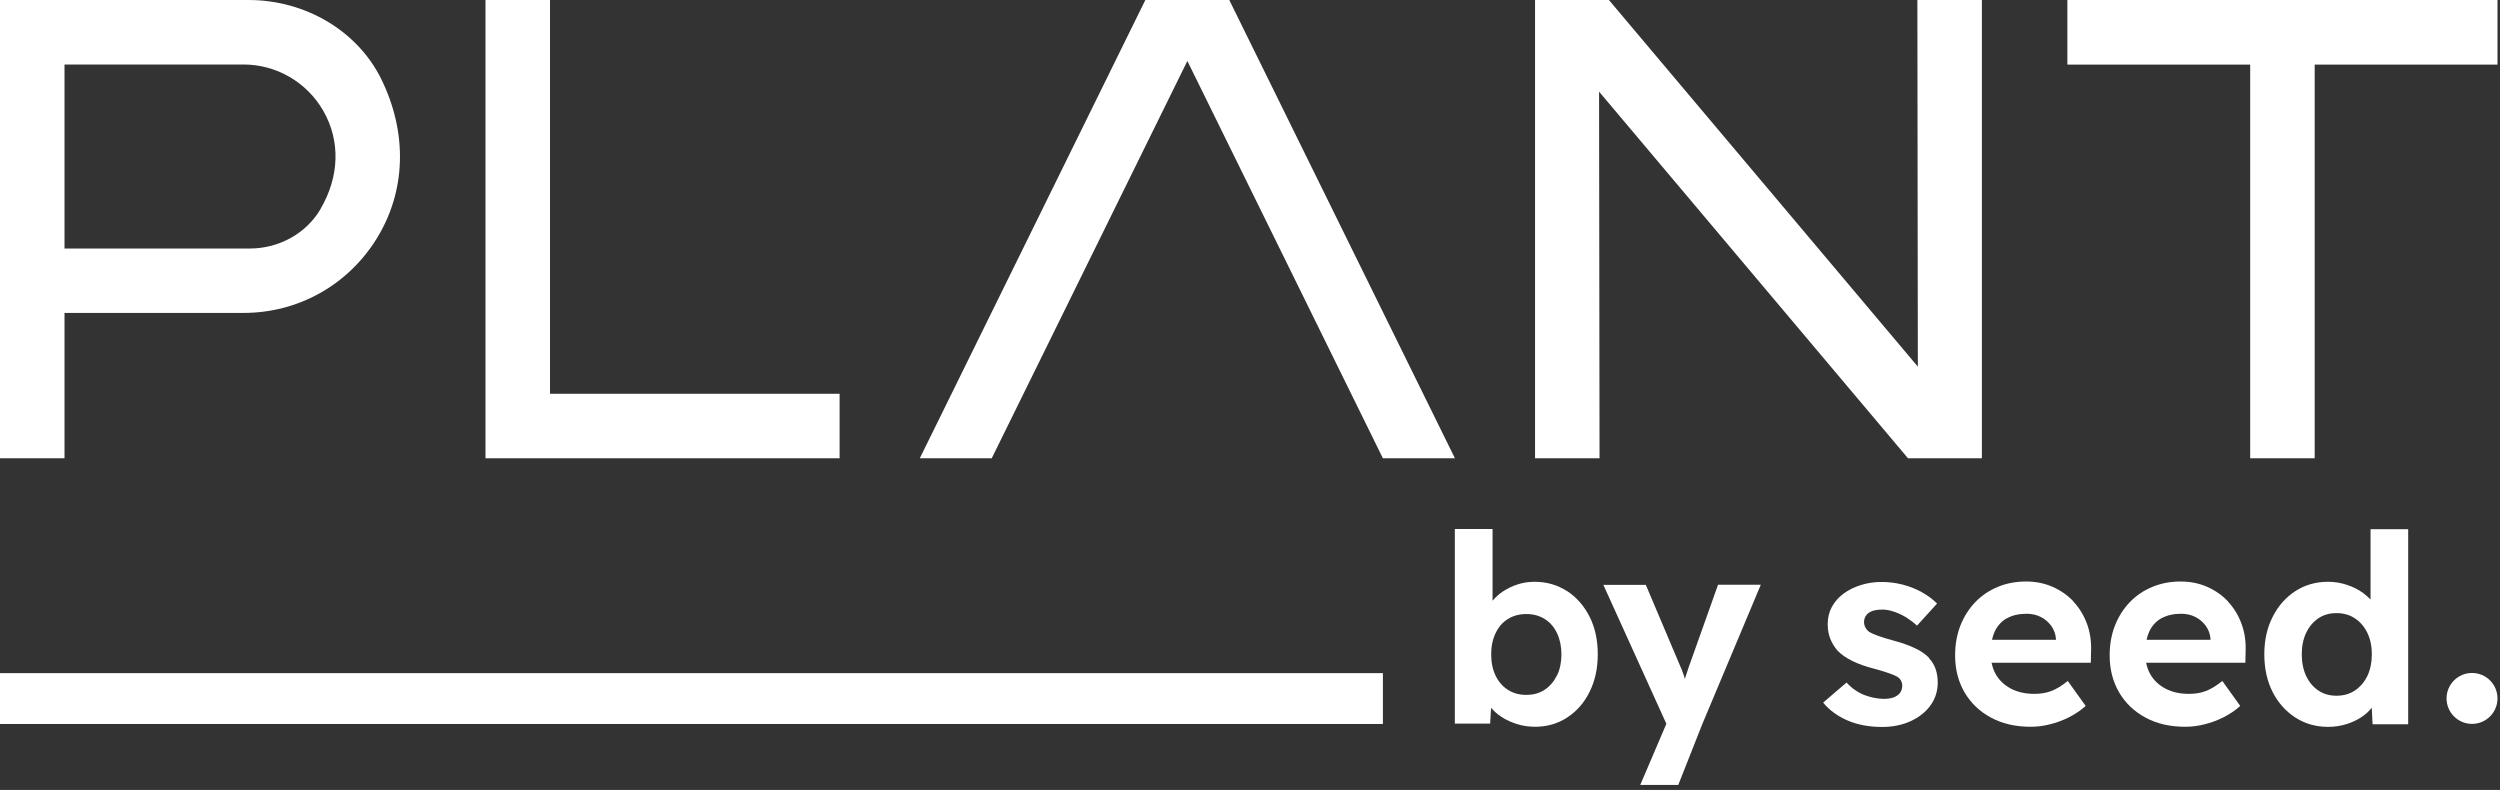
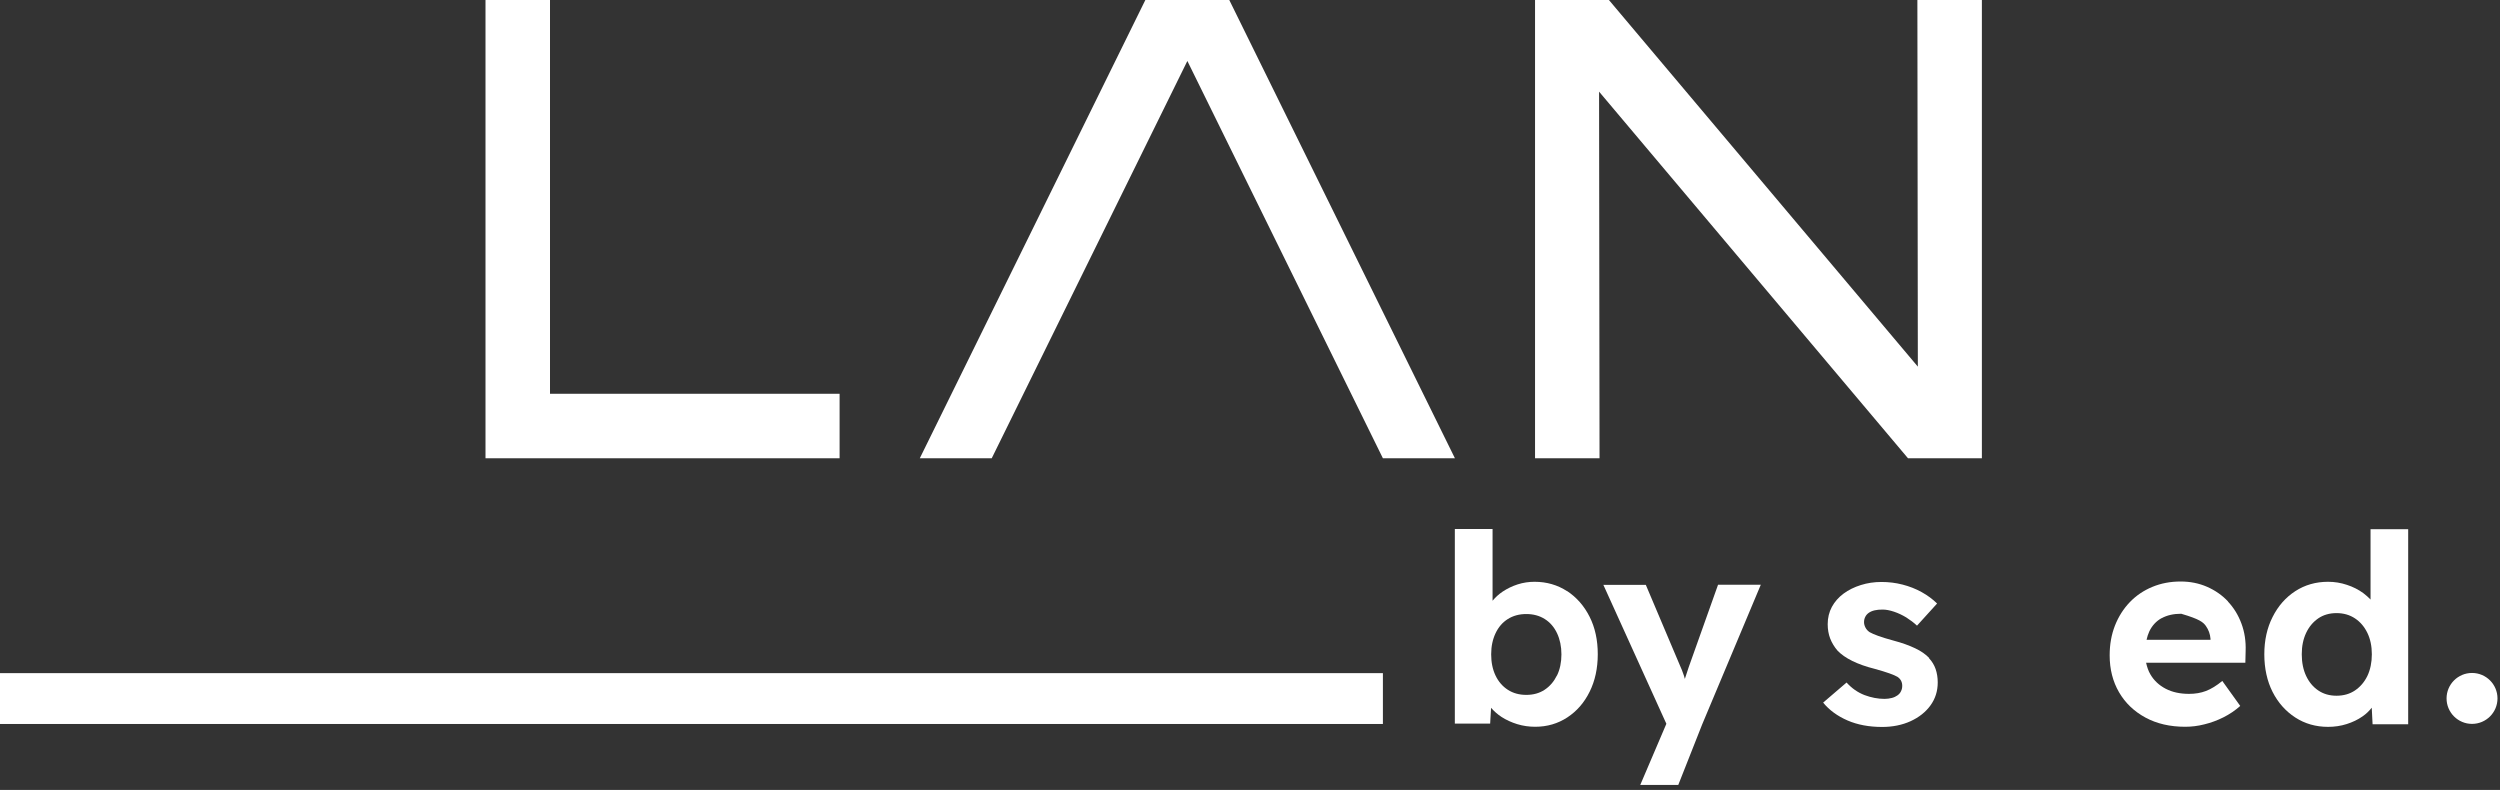
<svg xmlns="http://www.w3.org/2000/svg" width="269" height="85" viewBox="0 0 269 85" fill="none">
  <rect x="0" y="0" width="269" height="85" fill="#333333" stroke="none" />
  <g clip-path="url(#clip0_989_55)">
    <path d="M168.62 63.61C167.59 62.94 166.42 62.6 165.12 62.6C164.5 62.6 163.89 62.69 163.3 62.88C162.71 63.07 162.18 63.33 161.68 63.66C161.25 63.95 160.9 64.28 160.6 64.64V56.92H156.54V77.86H160.34L160.44 76.16C160.75 76.52 161.12 76.85 161.56 77.14C162.07 77.47 162.64 77.73 163.26 77.92C163.88 78.11 164.53 78.2 165.19 78.2C166.48 78.2 167.63 77.86 168.65 77.19C169.67 76.52 170.47 75.6 171.05 74.42C171.63 73.25 171.92 71.9 171.92 70.39C171.92 68.88 171.63 67.53 171.04 66.36C170.45 65.19 169.64 64.27 168.61 63.59L168.62 63.61ZM167.52 72.69C167.2 73.34 166.76 73.85 166.2 74.22C165.64 74.59 164.98 74.77 164.23 74.77C163.48 74.77 162.81 74.59 162.24 74.22C161.67 73.85 161.23 73.34 160.92 72.69C160.61 72.04 160.45 71.28 160.45 70.41C160.45 69.54 160.61 68.8 160.92 68.14C161.23 67.48 161.67 66.97 162.24 66.61C162.81 66.25 163.47 66.07 164.23 66.07C164.99 66.07 165.65 66.25 166.22 66.61C166.79 66.97 167.23 67.48 167.54 68.14C167.85 68.8 168.01 69.56 168.01 70.41C168.01 71.26 167.85 72.04 167.53 72.69H167.52Z" fill="white" />
    <path d="M181.711 71.77C181.571 72.22 181.43 72.65 181.29 73.05C181.25 72.93 181.231 72.82 181.191 72.7C181.051 72.28 180.901 71.9 180.751 71.58L177.09 62.93H172.521L179.301 77.88L176.491 84.46H180.581L183.161 77.93L189.461 62.92H184.861L181.711 71.77Z" fill="white" />
    <path d="M207.58 70.8C207.2 70.4 206.7 70.05 206.06 69.75C205.43 69.45 204.66 69.17 203.75 68.93C203.05 68.74 202.5 68.57 202.09 68.42C201.68 68.27 201.38 68.14 201.17 68.02C200.98 67.89 200.83 67.73 200.73 67.54C200.63 67.35 200.57 67.15 200.57 66.95C200.57 66.75 200.61 66.55 200.7 66.38C200.78 66.21 200.91 66.06 201.08 65.94C201.25 65.82 201.46 65.73 201.72 65.67C201.97 65.61 202.26 65.59 202.58 65.59C202.94 65.59 203.35 65.67 203.8 65.82C204.25 65.97 204.69 66.18 205.12 66.44C205.54 66.71 205.93 67 206.27 67.32L208.43 64.94C207.96 64.47 207.4 64.06 206.77 63.71C206.14 63.36 205.45 63.09 204.71 62.9C203.97 62.71 203.22 62.62 202.44 62.62C201.66 62.62 200.93 62.73 200.23 62.95C199.53 63.17 198.91 63.47 198.37 63.87C197.83 64.27 197.41 64.75 197.11 65.3C196.81 65.86 196.66 66.48 196.66 67.16C196.66 67.73 196.75 68.24 196.93 68.71C197.11 69.17 197.37 69.6 197.71 70C198.11 70.42 198.64 70.79 199.31 71.12C199.98 71.45 200.8 71.74 201.76 71.98C202.38 72.15 202.89 72.31 203.29 72.45C203.69 72.59 203.98 72.72 204.17 72.83C204.51 73.06 204.68 73.38 204.68 73.79C204.68 74 204.64 74.19 204.55 74.37C204.47 74.55 204.34 74.7 204.17 74.82C204 74.94 203.8 75.04 203.56 75.1C203.32 75.16 203.06 75.2 202.78 75.2C202.06 75.2 201.34 75.06 200.62 74.79C199.9 74.51 199.26 74.07 198.69 73.44L196.17 75.6C196.83 76.41 197.71 77.05 198.79 77.52C199.87 77.99 201.12 78.22 202.52 78.22C203.65 78.22 204.68 78.01 205.58 77.6C206.49 77.18 207.2 76.62 207.72 75.9C208.24 75.18 208.5 74.36 208.5 73.43C208.5 72.9 208.42 72.42 208.27 71.98C208.12 71.55 207.88 71.16 207.56 70.82L207.58 70.8Z" fill="white" />
-     <path d="M223.11 64.72C222.48 64.05 221.72 63.52 220.85 63.14C219.98 62.76 219.03 62.57 218.01 62.57C216.91 62.57 215.9 62.76 214.96 63.15C214.02 63.54 213.21 64.09 212.53 64.8C211.85 65.51 211.32 66.35 210.94 67.31C210.56 68.28 210.37 69.34 210.37 70.52C210.37 72.01 210.71 73.34 211.38 74.49C212.05 75.64 213 76.55 214.22 77.21C215.44 77.87 216.86 78.2 218.49 78.2C219.17 78.2 219.86 78.12 220.56 77.94C221.26 77.77 221.94 77.52 222.6 77.19C223.26 76.86 223.87 76.45 224.42 75.96L222.49 73.27C221.87 73.78 221.28 74.14 220.73 74.35C220.18 74.56 219.58 74.66 218.91 74.66C217.95 74.66 217.11 74.48 216.4 74.11C215.69 73.74 215.14 73.23 214.75 72.56C214.53 72.19 214.39 71.76 214.29 71.31H224.97L225 70.06C225.04 69 224.89 68.01 224.55 67.1C224.21 66.18 223.72 65.39 223.09 64.72H223.11ZM215.96 66.52C216.54 66.2 217.24 66.04 218.07 66.04C218.64 66.04 219.15 66.16 219.6 66.39C220.05 66.62 220.43 66.95 220.72 67.35C221.01 67.76 221.18 68.22 221.22 68.73V68.84H214.34C214.41 68.52 214.51 68.21 214.64 67.93C214.94 67.31 215.38 66.83 215.96 66.51V66.52Z" fill="white" />
-     <path d="M239.74 64.72C239.11 64.05 238.35 63.52 237.48 63.14C236.61 62.76 235.66 62.57 234.64 62.57C233.54 62.57 232.53 62.76 231.59 63.15C230.65 63.54 229.84 64.09 229.16 64.8C228.48 65.51 227.95 66.35 227.57 67.31C227.19 68.28 227 69.34 227 70.52C227 72.01 227.34 73.34 228.01 74.49C228.68 75.64 229.63 76.55 230.85 77.21C232.07 77.87 233.49 78.2 235.12 78.2C235.8 78.2 236.49 78.12 237.19 77.94C237.89 77.77 238.57 77.52 239.23 77.19C239.89 76.86 240.5 76.45 241.05 75.96L239.12 73.27C238.5 73.78 237.91 74.14 237.36 74.35C236.81 74.56 236.21 74.66 235.54 74.66C234.58 74.66 233.74 74.48 233.03 74.11C232.32 73.74 231.77 73.23 231.38 72.56C231.16 72.19 231.02 71.76 230.92 71.31H241.6L241.63 70.06C241.67 69 241.52 68.01 241.18 67.1C240.84 66.18 240.35 65.39 239.72 64.72H239.74ZM232.59 66.52C233.17 66.2 233.87 66.04 234.7 66.04C235.27 66.04 235.78 66.16 236.23 66.39C236.68 66.62 237.06 66.95 237.35 67.35C237.64 67.76 237.81 68.22 237.85 68.73V68.84H230.97C231.04 68.52 231.14 68.21 231.27 67.93C231.57 67.31 232.01 66.83 232.59 66.51V66.52Z" fill="white" />
+     <path d="M239.74 64.72C239.11 64.05 238.35 63.52 237.48 63.14C236.61 62.76 235.66 62.57 234.64 62.57C233.54 62.57 232.53 62.76 231.59 63.15C230.65 63.54 229.84 64.09 229.16 64.8C228.48 65.51 227.95 66.35 227.57 67.31C227.19 68.28 227 69.34 227 70.52C227 72.01 227.34 73.34 228.01 74.49C228.68 75.64 229.63 76.55 230.85 77.21C232.07 77.87 233.49 78.2 235.12 78.2C235.8 78.2 236.49 78.12 237.19 77.94C237.89 77.77 238.57 77.52 239.23 77.19C239.89 76.86 240.5 76.45 241.05 75.96L239.12 73.27C238.5 73.78 237.91 74.14 237.36 74.35C236.81 74.56 236.21 74.66 235.54 74.66C234.58 74.66 233.74 74.48 233.03 74.11C232.32 73.74 231.77 73.23 231.38 72.56C231.16 72.19 231.02 71.76 230.92 71.31H241.6L241.63 70.06C241.67 69 241.52 68.01 241.18 67.1C240.84 66.18 240.35 65.39 239.72 64.72H239.74ZM232.59 66.52C233.17 66.2 233.87 66.04 234.7 66.04C236.68 66.62 237.06 66.95 237.35 67.35C237.64 67.76 237.81 68.22 237.85 68.73V68.84H230.97C231.04 68.52 231.14 68.21 231.27 67.93C231.57 67.31 232.01 66.83 232.59 66.51V66.52Z" fill="white" />
    <path d="M255.07 56.93V64.51C254.84 64.27 254.58 64.04 254.29 63.82C253.77 63.44 253.18 63.14 252.53 62.93C251.88 62.71 251.2 62.6 250.5 62.6C249.18 62.6 248 62.94 246.97 63.61C245.94 64.28 245.12 65.21 244.53 66.39C243.93 67.57 243.64 68.91 243.64 70.41C243.64 71.91 243.94 73.29 244.53 74.45C245.12 75.61 245.94 76.53 246.97 77.2C248 77.87 249.18 78.21 250.5 78.21C251.2 78.21 251.87 78.11 252.5 77.91C253.13 77.71 253.7 77.44 254.2 77.09C254.61 76.81 254.93 76.49 255.2 76.15L255.29 77.93H259.12V56.94H255.06L255.07 56.93ZM254.73 72.73C254.41 73.39 253.96 73.91 253.4 74.29C252.84 74.67 252.17 74.86 251.41 74.86C250.65 74.86 250 74.67 249.44 74.29C248.88 73.91 248.45 73.39 248.14 72.73C247.83 72.07 247.67 71.29 247.67 70.4C247.67 69.51 247.83 68.76 248.14 68.1C248.45 67.44 248.89 66.92 249.44 66.54C249.99 66.16 250.66 65.97 251.41 65.97C252.16 65.97 252.83 66.16 253.4 66.54C253.97 66.92 254.41 67.44 254.73 68.1C255.05 68.76 255.21 69.53 255.21 70.4C255.21 71.27 255.05 72.06 254.73 72.73Z" fill="white" />
-     <path d="M26.74 0H0V49.31H6.94V33.67H26.21C32.06 33.67 37.4 30.7 40.5 25.72C43.69 20.61 43.88 14.34 41.03 8.52C38.49 3.35 32.89 0 26.74 0ZM34.5 22.48C32.96 25.11 30.04 26.74 26.89 26.74H6.94V6.94H26.21C29.74 6.94 33.03 8.85 34.79 11.93C36.64 15.16 36.53 19 34.49 22.48" fill="white" />
    <path d="M59.18 0H52.24V49.31H90.34V42.37H59.18V0Z" fill="white" />
-     <path d="M222.45 0V6.95H242.12V49.31H249.06V6.95H268.73V0H222.45Z" fill="white" />
    <path d="M206.36 39.45L173.12 0H165.17V49.31H172.11L172.06 9.86L205.3 49.31H213.25V0H206.31L206.36 39.45Z" fill="white" />
    <path d="M123.24 0L98.97 49.31H106.71L127.76 6.56L148.8 49.31H156.55L132.27 0H123.24Z" fill="white" />
    <path d="M148.8 72.43H0V77.9H148.8V72.43Z" fill="white" />
    <path d="M265.99 77.89C267.503 77.89 268.73 76.663 268.73 75.15C268.73 73.637 267.503 72.41 265.99 72.41C264.477 72.41 263.25 73.637 263.25 75.15C263.25 76.663 264.477 77.89 265.99 77.89Z" fill="white" />
  </g>
  <defs>
    <clipPath id="clip0_989_55">
      <rect width="268.73" height="84.45" fill="white" />
    </clipPath>
  </defs>
</svg>